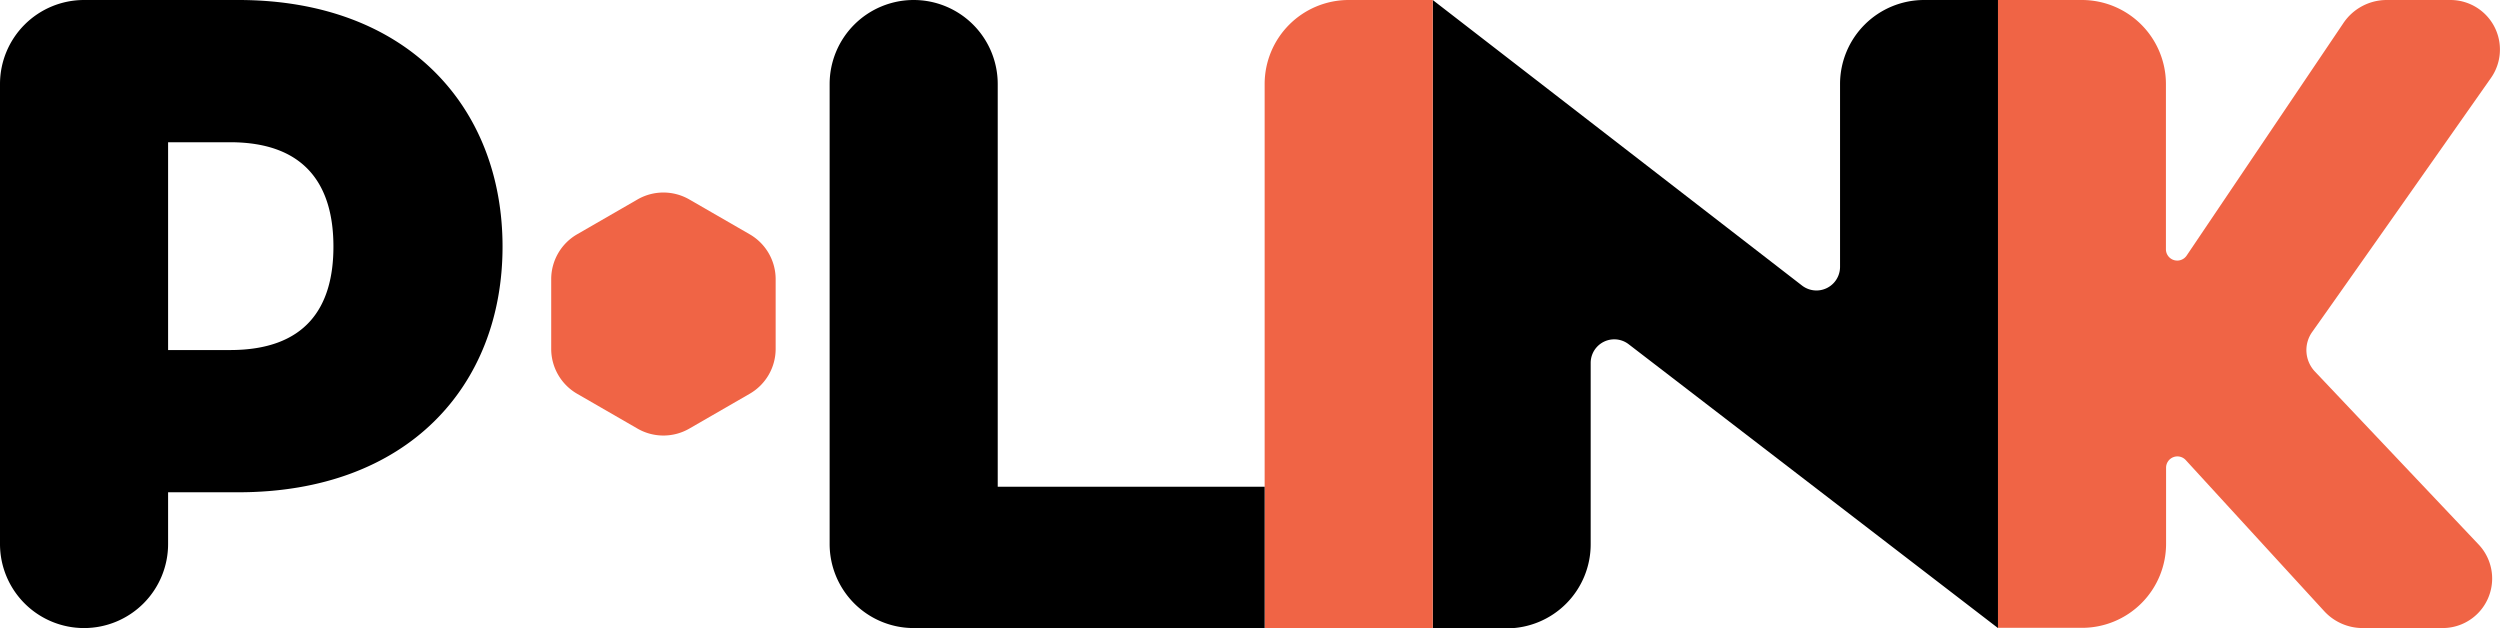
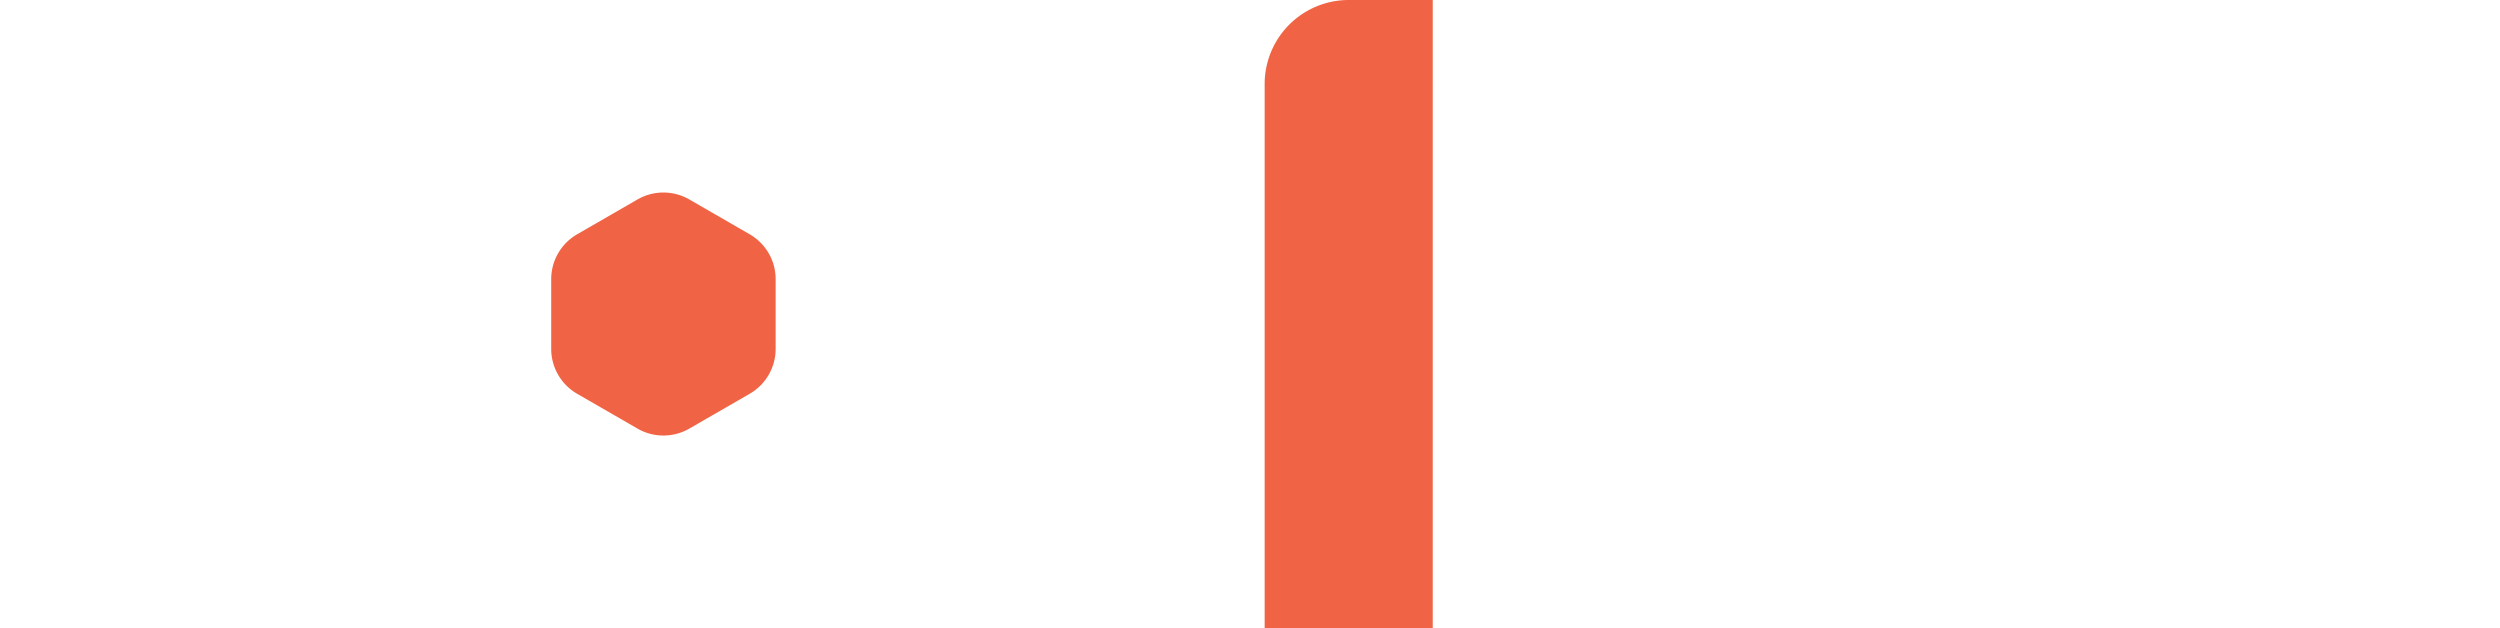
<svg xmlns="http://www.w3.org/2000/svg" id="Calque_1" data-name="Calque 1" viewBox="0 0 662.28 166.38">
  <defs>
    <style>.cls-1{fill:#f06445;}</style>
  </defs>
-   <path d="M548.67,387.5V339.08a22.27,22.27,0,0,1,22.26-22.27h19.58V483.19L492.67,408a6.25,6.25,0,0,0-10.06,5v48a22.27,22.27,0,0,1-22.27,22.27H440.77V316.81l97.82,75.64A6.25,6.25,0,0,0,548.67,387.5Z" transform="translate(-61.22 -316.81)" />
-   <path class="cls-1" d="M693.53,316.81h16.83a13.12,13.12,0,0,1,10.74,20.66c-15.23,21.69-38.21,54.39-47.36,67.29a8.29,8.29,0,0,0,.74,10.49l43.35,45.8a13.12,13.12,0,0,1-9.53,22.14H687.12a13.83,13.83,0,0,1-10.2-4.49l-36.66-40a3,3,0,0,0-5.22,2v20.16a22.27,22.27,0,0,1-22.27,22.27H590.51V316.81h22.26A22.27,22.27,0,0,1,635,339.08v43.73a3,3,0,0,0,5.5,1.69l41.52-61.58A13.83,13.83,0,0,1,693.53,316.81Z" transform="translate(-61.22 -316.81)" />
  <path class="cls-1" d="M418.5,316.81h22.27V483.19H396.24V339.08A22.27,22.27,0,0,1,418.5,316.81Z" transform="translate(-61.22 -316.81)" />
-   <path d="M303.26,316.81h0a22.27,22.27,0,0,1,22.27,22.27V445.75h70.71v37.44h-93A22.27,22.27,0,0,1,281,460.92V339.08A22.27,22.27,0,0,1,303.26,316.81Z" transform="translate(-61.22 -316.81)" />
  <path class="cls-1" d="M230.1,369.65a13.74,13.74,0,0,1,13.73,0l16,9.23a13.73,13.73,0,0,1,6.87,11.89v18.46a13.73,13.73,0,0,1-6.87,11.89l-16,9.23a13.74,13.74,0,0,1-13.73,0l-16-9.23a13.74,13.74,0,0,1-6.86-11.89V390.77a13.74,13.74,0,0,1,6.86-11.89Z" transform="translate(-61.22 -316.81)" />
-   <path d="M83.49,483.19h0a22.27,22.27,0,0,1-22.27-22.27V339.08a22.27,22.27,0,0,1,22.27-22.27h40.86c44.77,0,70,28.38,70,65.33s-25.2,65.08-70,65.08h-18.6v13.7A22.27,22.27,0,0,1,83.49,483.19Zm38.66-73.65c20.06,0,27.4-11.25,27.4-27.4s-7.34-27.65-27.4-27.65h-16.4v55.05Z" transform="translate(-61.22 -316.81)" />
</svg>